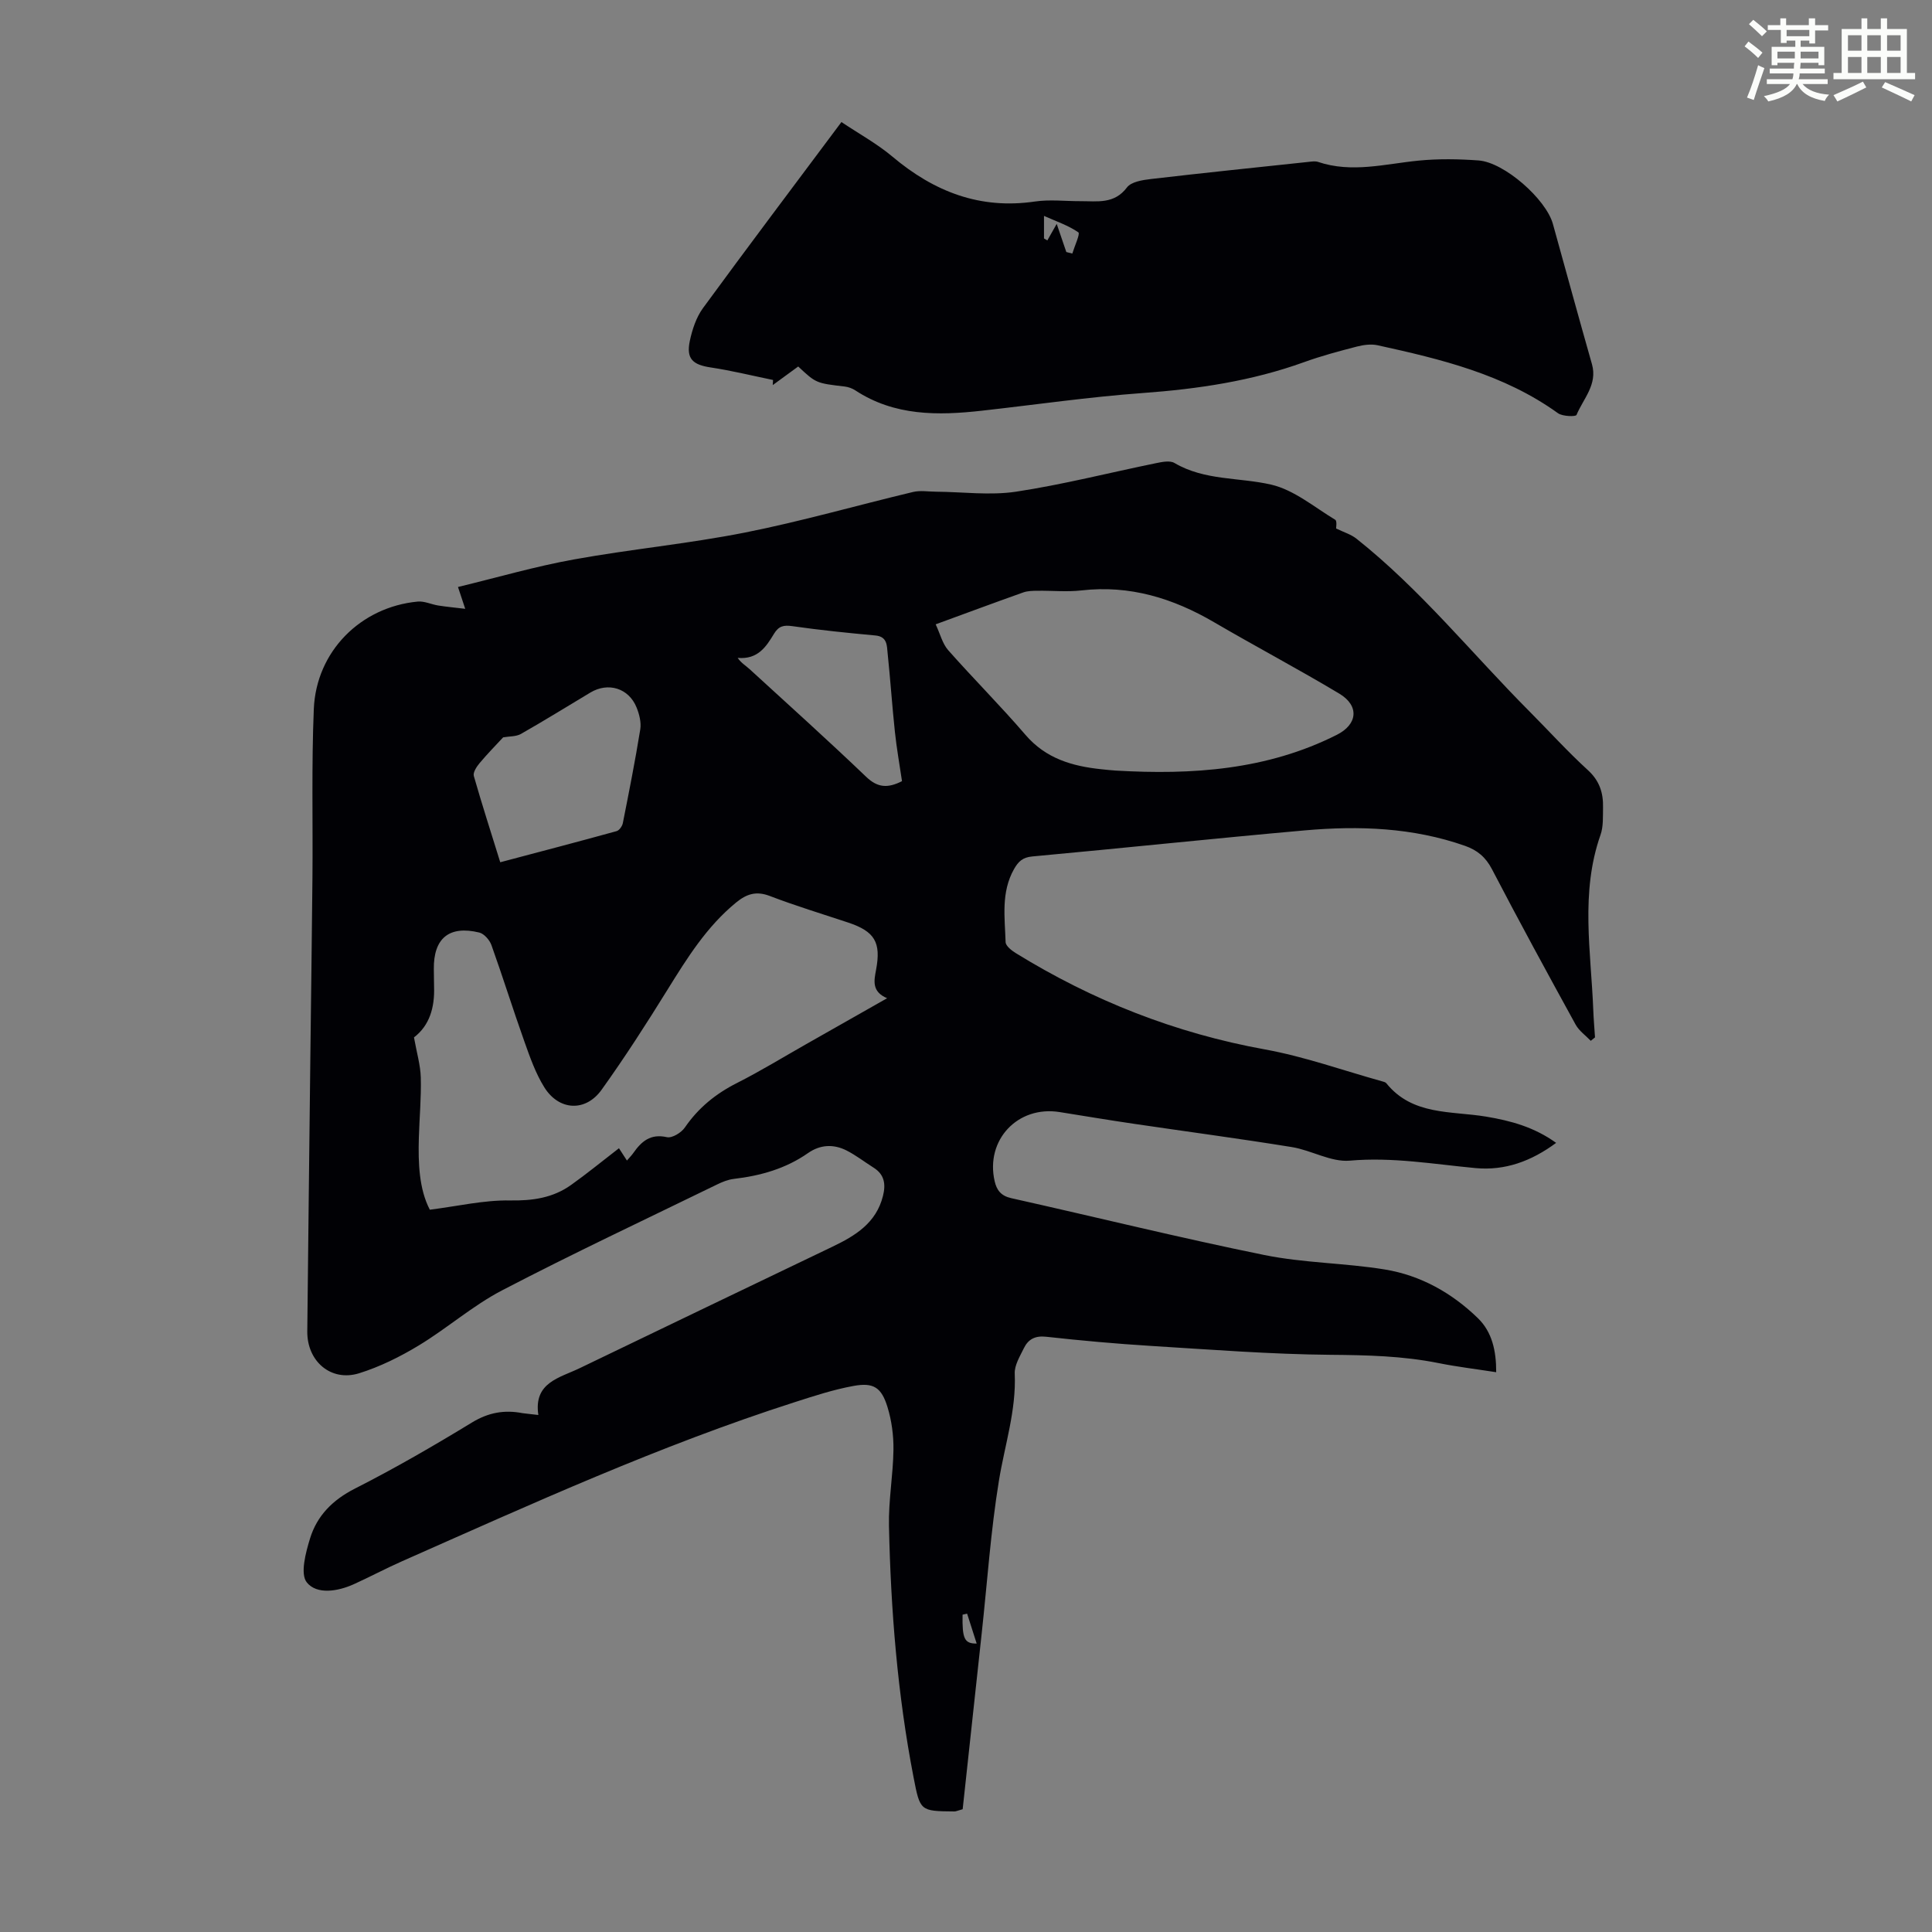
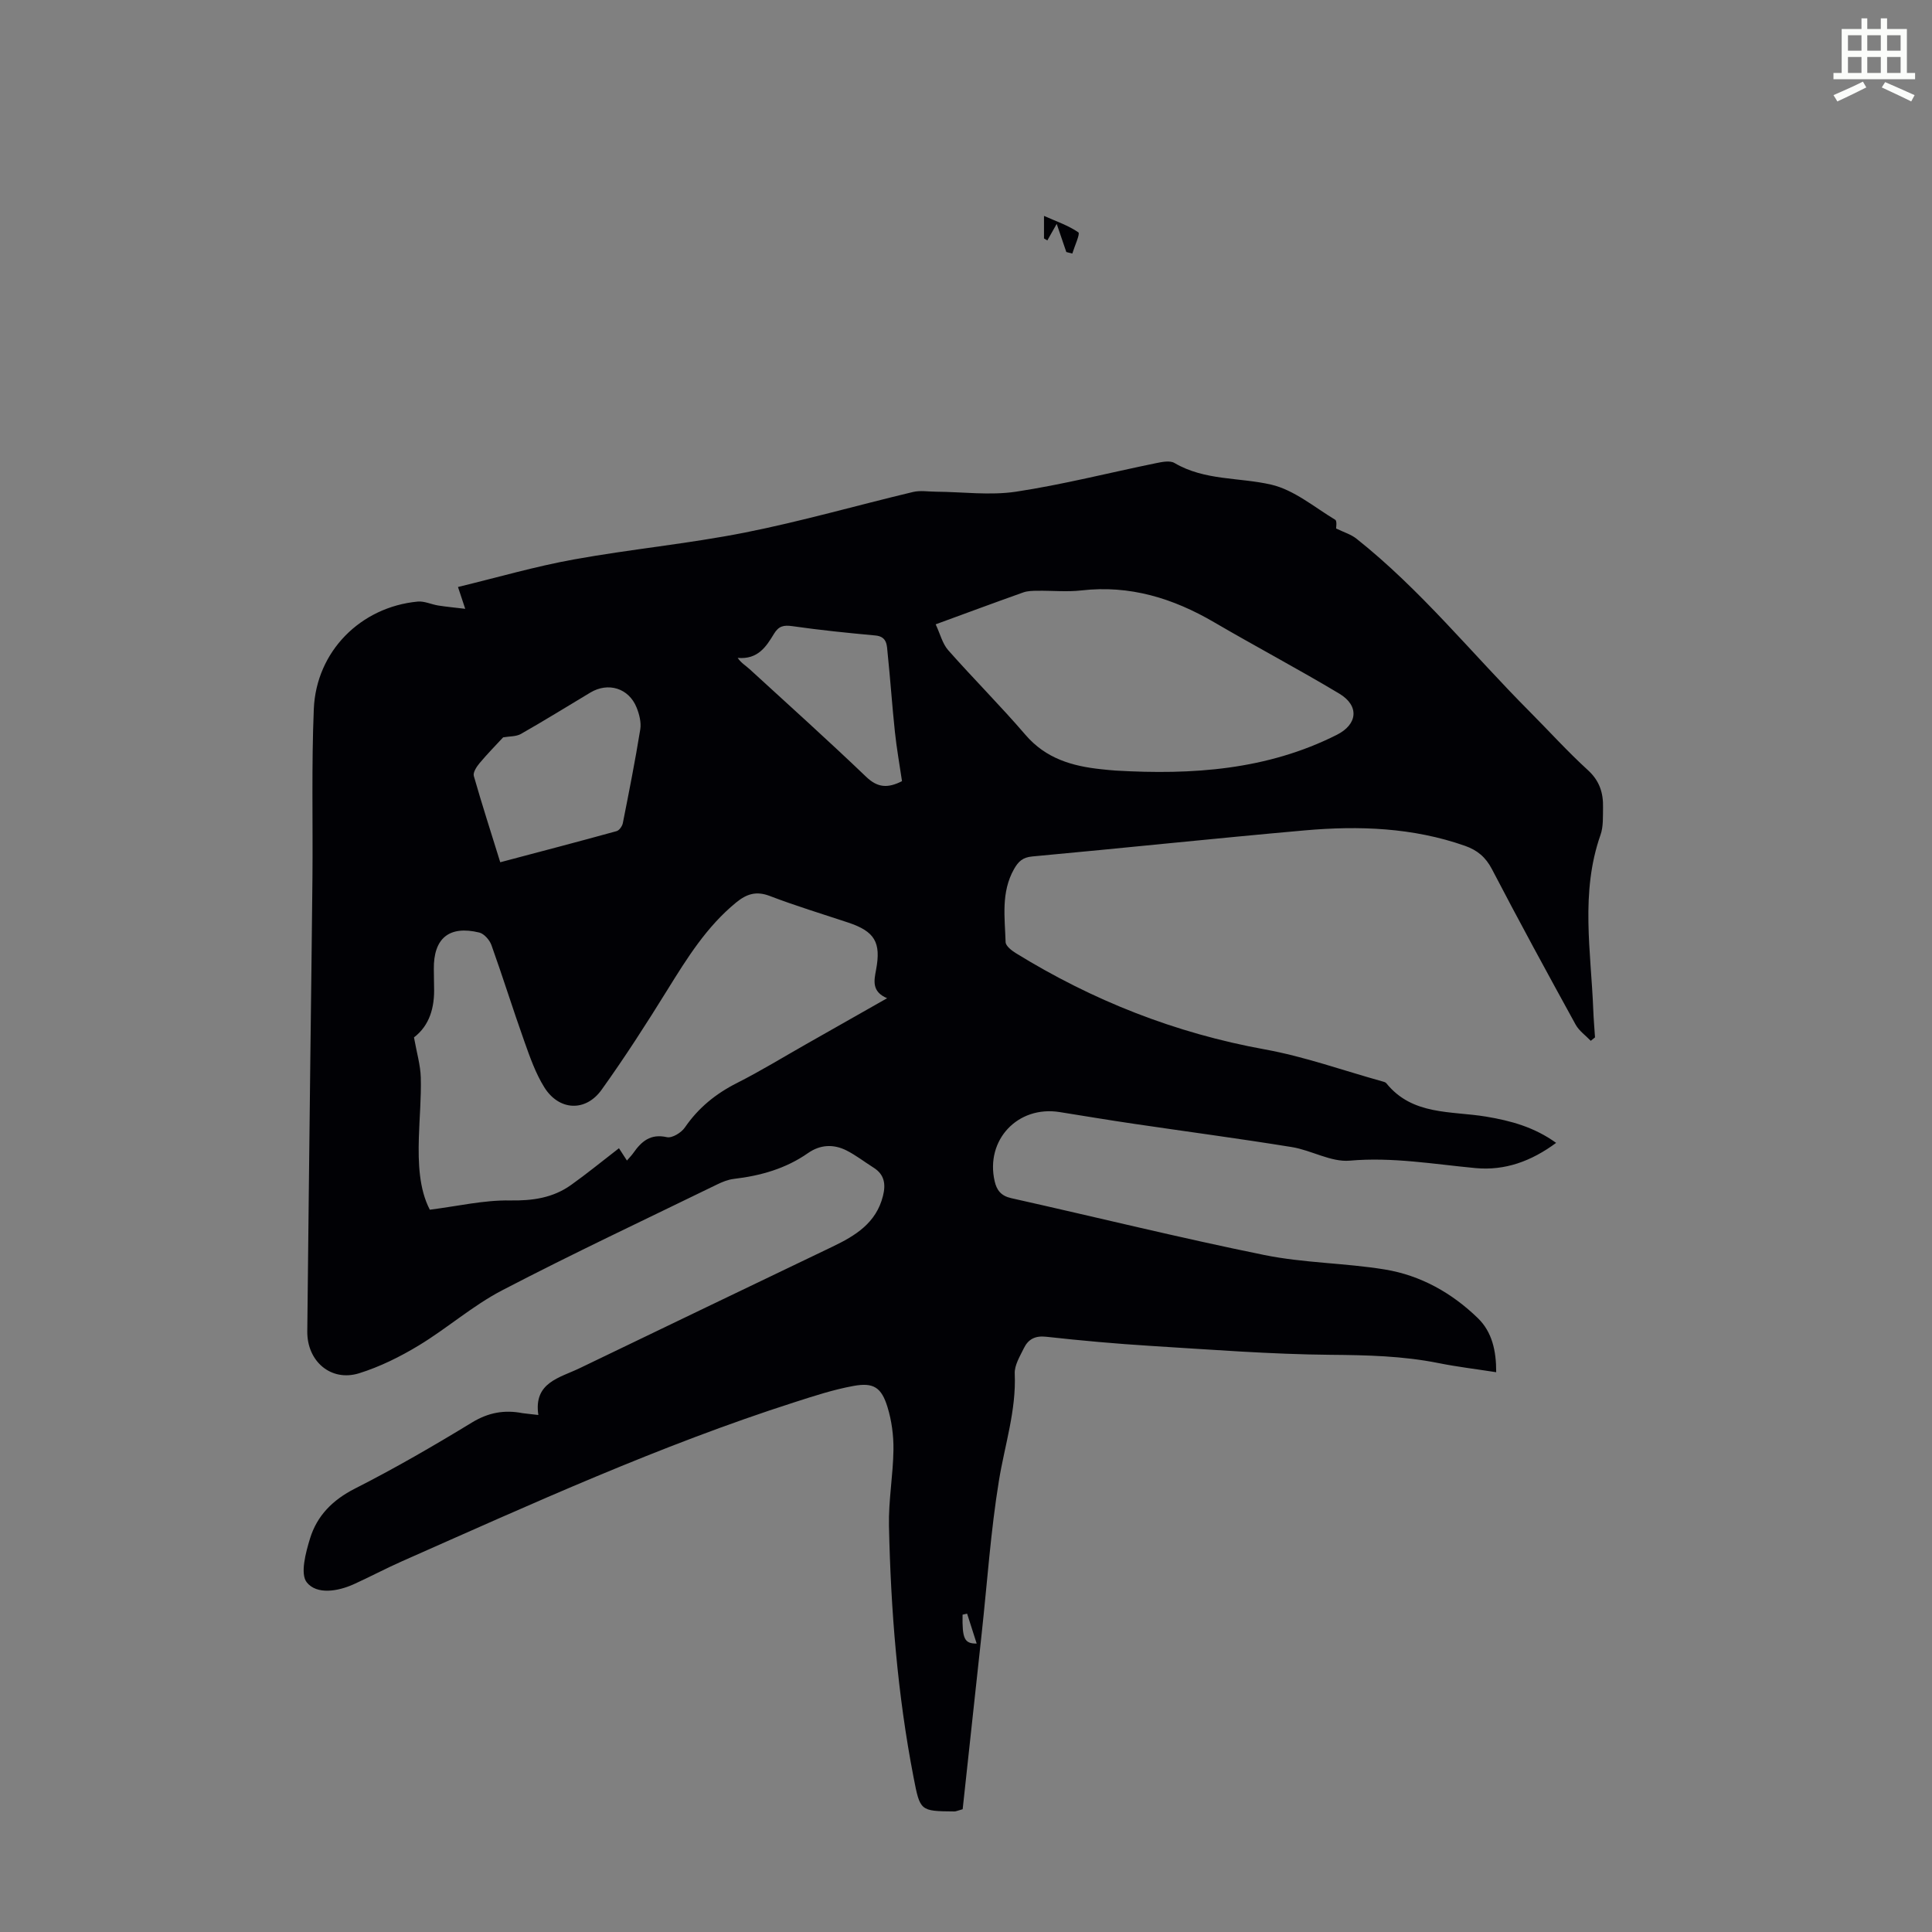
<svg xmlns="http://www.w3.org/2000/svg" enable-background="new 0 0 400 400" viewBox="0 0 400 400">
  <rect x="0" y="0" width="400" height="400" fill="#808080" stroke="none" />
-   <path d="m361.2 9.6.8-1c.9.7 1.9 1.4 2.9 2.3l-.9 1.1c-1-1-2-1.8-2.8-2.4zm.5 10.6c.9-2.1 1.6-4.3 2.3-6.7.4.2.8.4 1.3.6-.7 2.1-1.5 4.3-2.2 6.6zm.4-15.2.9-.9c1 .8 2 1.6 2.8 2.4l-1 1c-.9-.9-1.8-1.7-2.7-2.5zm12.5-1.2h1.2v1.4h2.7v1.1h-2.7v2.7h-1.2v-.6h-1.8v1.3h4.9v3.8h-1.2v-.5h-3.7c0 .4-.1.9-.1 1.2h5.1v1h-5.2c0 .5-.1.9-.2 1.2h6v1h-5.2c1.1 1.3 2.9 2 5.5 2.2-.4.4-.7.8-.9 1.3-2.9-.5-4.8-1.6-5.7-3.5h-.1c-.8 1.7-2.7 2.9-5.9 3.6-.2-.4-.6-.8-.9-1.1 2.8-.6 4.6-1.4 5.4-2.5h-4.8v-1h5.3c.1-.3.2-.7.2-1.2h-4.9v-1h5c0-.4 0-.8.1-1.2h-3.5v.5h-1.2v-3.8h4.9v-1.3h-1.8v.5h-1.2v-2.7h-2.7v-1h2.6v-1.4h1.2v1.4h4.7v-1.4zm-6.6 8.3h3.6c0-.4 0-.9 0-1.4h-3.6zm1.9-4.6h4.7v-1.3h-4.7zm6.6 3.2h-3.7v1.4h3.7z" fill="#fbfcfa" />
  <path d="m385.3 3.8h1.3v2.2h2.8v-2.2h1.3v2.2h4.1v9.1h1.7v1.3h-16.9v-1.3h1.7v-9.1h4.1v-2.2zm.4 13.1.7 1.2c-1.8.9-3.8 1.9-6 2.9-.2-.4-.5-.8-.8-1.3 2.3-1 4.3-1.9 6.1-2.8zm-3.1-6.4h2.8v-3.2h-2.8zm0 4.6h2.8v-3.3h-2.8zm4-4.6h2.8v-3.2h-2.8zm0 4.6h2.8v-3.3h-2.8zm3.7 1.9c2.1.9 4.1 1.8 6.1 2.7l-.7 1.3c-2.2-1.1-4.2-2-6.1-2.9zm3.2-9.7h-2.8v3.2h2.8zm-2.8 7.8h2.8v-3.3h-2.8z" fill="#fbfcfa" />
  <g fill="#010105">
    <path d="m111.46 292.96c-1.02-6.75 4.39-7.68 8.57-9.7 17.41-8.41 34.86-16.76 52.29-25.13 4.74-2.27 9.09-4.9 10.49-10.53.6-2.4.33-4.41-1.93-5.84-1.89-1.19-3.66-2.58-5.64-3.58-2.68-1.34-5.42-1.22-7.96.56-4.62 3.23-9.83 4.69-15.36 5.34-1.18.14-2.37.62-3.45 1.15-14.87 7.25-29.84 14.28-44.51 21.92-6.09 3.17-11.37 7.85-17.27 11.42-3.87 2.34-8.04 4.41-12.34 5.75-5.83 1.81-10.79-2.48-10.73-8.67.19-18.81.42-37.61.63-56.42.14-12.54.33-25.07.44-37.61.1-11.61-.2-23.23.28-34.82.5-11.94 9.69-21.13 21.51-22.25 1.37-.13 2.81.58 4.23.81 1.71.27 3.44.43 5.61.69-.6-1.8-.99-2.98-1.5-4.52 8.18-1.98 16-4.26 23.98-5.7 11.76-2.13 23.71-3.25 35.43-5.57 11.7-2.32 23.19-5.63 34.8-8.4 1.5-.36 3.16-.07 4.75-.06 5.53.04 11.17.81 16.57 0 9.71-1.47 19.27-3.92 28.91-5.89 1.27-.26 2.93-.62 3.89-.06 6.26 3.69 13.4 2.95 20.05 4.49 4.73 1.1 8.91 4.66 13.24 7.27.41.25.18 1.57.19 1.81 1.58.77 3.08 1.21 4.21 2.11 13.31 10.56 23.93 23.82 35.85 35.79 4.03 4.05 7.87 8.3 12.08 12.14 2.42 2.21 3.19 4.74 3.12 7.73-.04 1.9.09 3.93-.52 5.66-4.21 11.96-1.97 24.14-1.5 36.26.07 1.89.24 3.78.36 5.67-.29.24-.58.47-.88.71-1.06-1.11-2.41-2.05-3.13-3.35-5.87-10.68-11.7-21.38-17.33-32.19-1.3-2.5-3.05-3.94-5.58-4.83-10.79-3.79-21.94-4.19-33.15-3.2-18.82 1.67-37.61 3.67-56.43 5.4-1.99.18-2.89 1.03-3.79 2.62-2.72 4.82-1.9 10.01-1.74 15.11.02.79 1.23 1.74 2.09 2.27 15.96 9.85 33.06 16.59 51.59 19.95 8.21 1.49 16.17 4.35 24.25 6.6.32.09.72.18.9.41 5.4 6.7 13.41 5.7 20.63 6.9 5.12.85 9.98 2.17 14.52 5.44-5.13 3.79-10.57 5.79-16.69 5.22-8.66-.81-17.2-2.32-26.04-1.54-3.88.34-7.93-2.15-11.99-2.81-10.92-1.77-21.89-3.22-32.84-4.84-5.09-.75-10.16-1.6-15.24-2.41-8.67-1.38-15.4 5.78-13.45 14.31.43 1.89 1.34 3.05 3.45 3.52 17.45 3.9 34.83 8.2 52.35 11.76 8.19 1.67 16.7 1.65 24.97 3 7.42 1.21 13.91 4.86 19.3 10.1 2.9 2.83 3.79 6.7 3.77 11.17-4.11-.64-8.06-1.11-11.95-1.89-7.39-1.48-14.8-1.65-22.33-1.71-12.39-.11-24.78-1.08-37.15-1.84-7.26-.45-14.5-1.1-21.73-1.9-2.3-.26-3.73.52-4.63 2.37-.82 1.68-1.97 3.54-1.89 5.27.33 7.63-2.07 14.77-3.27 22.14-1.71 10.46-2.42 21.09-3.57 31.64-1.32 12.21-2.64 24.43-3.94 36.4-1.08.3-1.39.46-1.7.46-7.13-.06-7.11-.07-8.47-7.08-3.33-17.19-4.71-34.59-5.09-52.06-.11-5.23.86-10.49.93-15.73.04-2.96-.37-6.05-1.24-8.87-1.25-4.06-2.89-5.11-7.01-4.36-4.14.75-8.19 2.08-12.21 3.37-27.91 8.95-54.53 21.09-81.28 32.93-3.37 1.49-6.63 3.23-9.98 4.75-3.34 1.51-7.67 2.2-9.74-.37-1.41-1.76-.23-6.16.67-9.1 1.45-4.72 4.68-7.98 9.29-10.32 8.27-4.2 16.32-8.86 24.24-13.69 3.4-2.07 6.72-2.66 10.47-1.93.9.13 1.78.19 3.27.38zm-25.75-78.18c.56 3.14 1.34 5.73 1.41 8.33.11 4.13-.28 8.27-.4 12.4-.16 5.38.06 10.7 2.27 14.95 5.82-.74 11.21-2.01 16.58-1.92 4.7.08 8.9-.52 12.67-3.21 3.25-2.31 6.34-4.85 9.91-7.6.52.8 1.05 1.62 1.65 2.55.61-.72 1.01-1.11 1.32-1.56 1.69-2.41 3.56-4.05 6.96-3.28 1.06.24 2.98-.93 3.71-2 2.8-4.08 6.4-7 10.8-9.22 4.88-2.47 9.56-5.34 14.32-8.04 5.49-3.11 10.97-6.23 16.76-9.51-3.21-1.35-2.72-3.62-2.29-5.88 1.07-5.7-.27-7.95-5.79-9.79-5.41-1.8-10.87-3.45-16.19-5.49-2.81-1.08-4.8-.45-6.99 1.34-6.1 4.99-10.15 11.51-14.23 18.09-4.35 7.02-8.82 13.98-13.63 20.69-3.32 4.63-8.83 4.34-11.86-.52-1.8-2.89-2.97-6.23-4.12-9.47-2.36-6.62-4.45-13.34-6.82-19.96-.38-1.06-1.52-2.37-2.53-2.61-6.24-1.51-9.48 1.19-9.4 7.58.01 1.23.02 2.46.05 3.69.14 4.24-.93 7.98-4.16 10.44zm108.01-85.52c.94 2 1.4 4 2.59 5.35 5.24 5.93 10.85 11.53 16 17.53 4.21 4.91 9.67 6.49 15.69 7.12 1 .1 2 .22 3.01.28 15.81.92 31.31-.11 45.78-7.41 4.3-2.17 4.68-6.01.5-8.52-8.53-5.11-17.33-9.76-25.92-14.78-8.52-4.98-17.48-7.74-27.47-6.59-2.98.34-6.04.03-9.06.07-1 .01-2.06.02-2.97.34-5.89 2.09-11.75 4.27-18.15 6.61zm-90.15 49.26c8.19-2.17 16.15-4.25 24.08-6.44.56-.15 1.18-1.03 1.3-1.66 1.28-6.45 2.56-12.91 3.61-19.41.23-1.45-.2-3.15-.77-4.55-1.62-3.99-5.87-5.28-9.55-3.08-4.79 2.87-9.53 5.81-14.38 8.57-1 .57-2.38.48-3.69.71-1.4 1.52-3.22 3.36-4.87 5.33-.62.74-1.41 1.94-1.2 2.67 1.68 5.88 3.56 11.7 5.47 17.86zm83.18-16.79c-.5-3.4-1.11-6.79-1.47-10.2-.58-5.43-.94-10.88-1.51-16.32-.16-1.55-.05-3.41-2.52-3.64-5.74-.53-11.48-1.11-17.19-1.93-1.82-.26-2.84-.03-3.82 1.59-1.6 2.64-3.32 5.35-7.51 4.98.71 1.06 1.69 1.61 2.49 2.35 8.07 7.39 16.21 14.71 24.12 22.28 2.37 2.27 4.48 2.38 7.41.89zm13.48 172.36c-.31.07-.62.14-.94.21-.09 4.97.37 6.01 2.92 5.98-.68-2.12-1.33-4.15-1.98-6.19z" />
-     <path d="m165.26 75.88c-1.87 1.37-3.57 2.61-5.27 3.85.02-.35.04-.7.06-1.06-4.29-.88-8.56-1.94-12.89-2.59-3.75-.56-5.12-1.8-4.34-5.5.5-2.35 1.32-4.86 2.71-6.77 9.37-12.81 18.93-25.48 28.68-38.54 3.62 2.42 7.36 4.47 10.56 7.16 8.6 7.24 18.11 10.97 29.51 9.29 3.07-.45 6.26-.06 9.39-.07 3.47-.02 7.01.68 9.66-2.85.88-1.16 3.19-1.53 4.91-1.73 10.87-1.27 21.76-2.39 32.65-3.55.66-.07 1.39-.2 1.99 0 7 2.36 13.9.41 20.86-.27 4.1-.4 8.28-.33 12.39-.03 5.32.39 13.95 8 15.38 13.14 2.69 9.69 5.34 19.38 8.09 29.05 1.19 4.21-1.8 7.13-3.2 10.5-.16.38-2.89.32-3.84-.36-11.2-8.07-24.23-11.19-37.35-14.07-1.34-.29-2.9-.08-4.27.27-3.67.95-7.36 1.93-10.92 3.22-10.81 3.91-21.99 5.57-33.42 6.4-11.13.81-22.2 2.42-33.3 3.66-9.12 1.02-18.1 1.12-26.22-4.21-.63-.41-1.42-.7-2.17-.79-5.94-.7-5.94-.68-9.65-4.15zm55.51-23.7c.41.11.82.21 1.24.32.46-1.52 1.66-4.11 1.26-4.39-2.05-1.42-4.51-2.25-7.12-3.41v4.67c.23.14.46.27.69.41.54-.95 1.07-1.9 1.94-3.43.87 2.58 1.43 4.21 1.99 5.83z" />
+     <path d="m165.26 75.88zm55.51-23.7c.41.11.82.21 1.24.32.46-1.52 1.66-4.11 1.26-4.39-2.05-1.42-4.51-2.25-7.12-3.41v4.67c.23.14.46.27.69.41.54-.95 1.07-1.9 1.94-3.43.87 2.58 1.43 4.21 1.99 5.83z" />
  </g>
</svg>